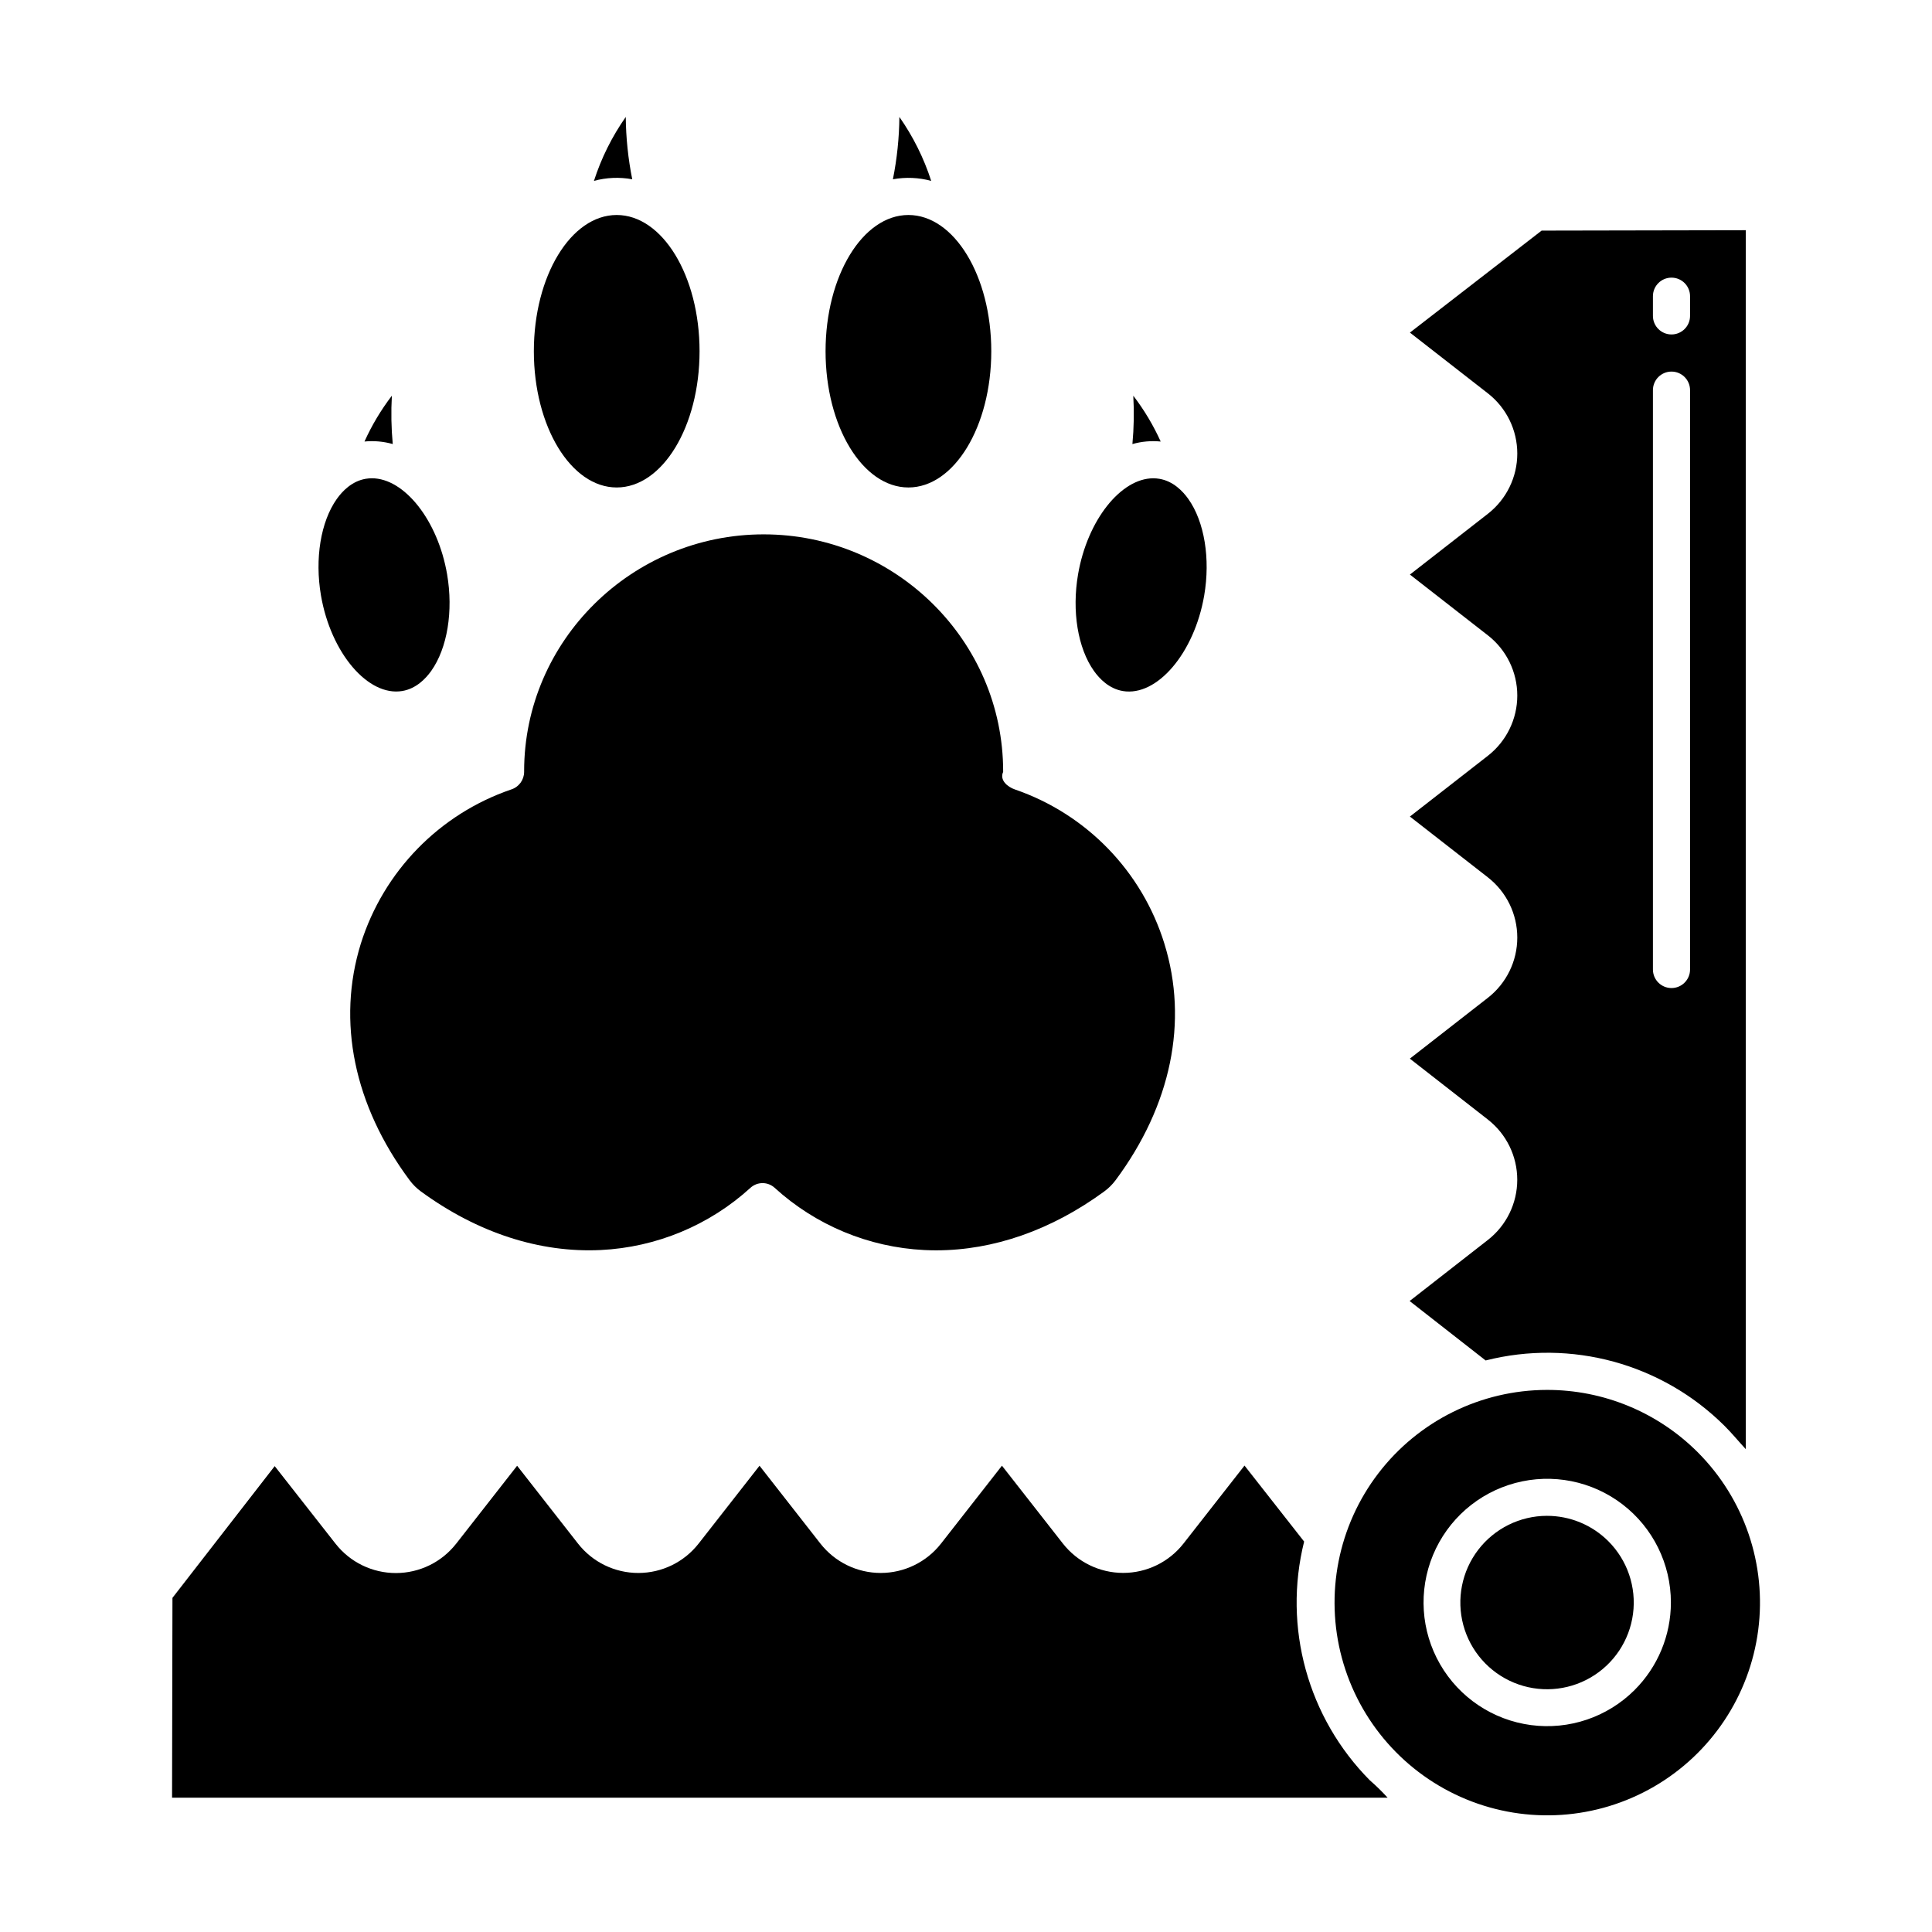
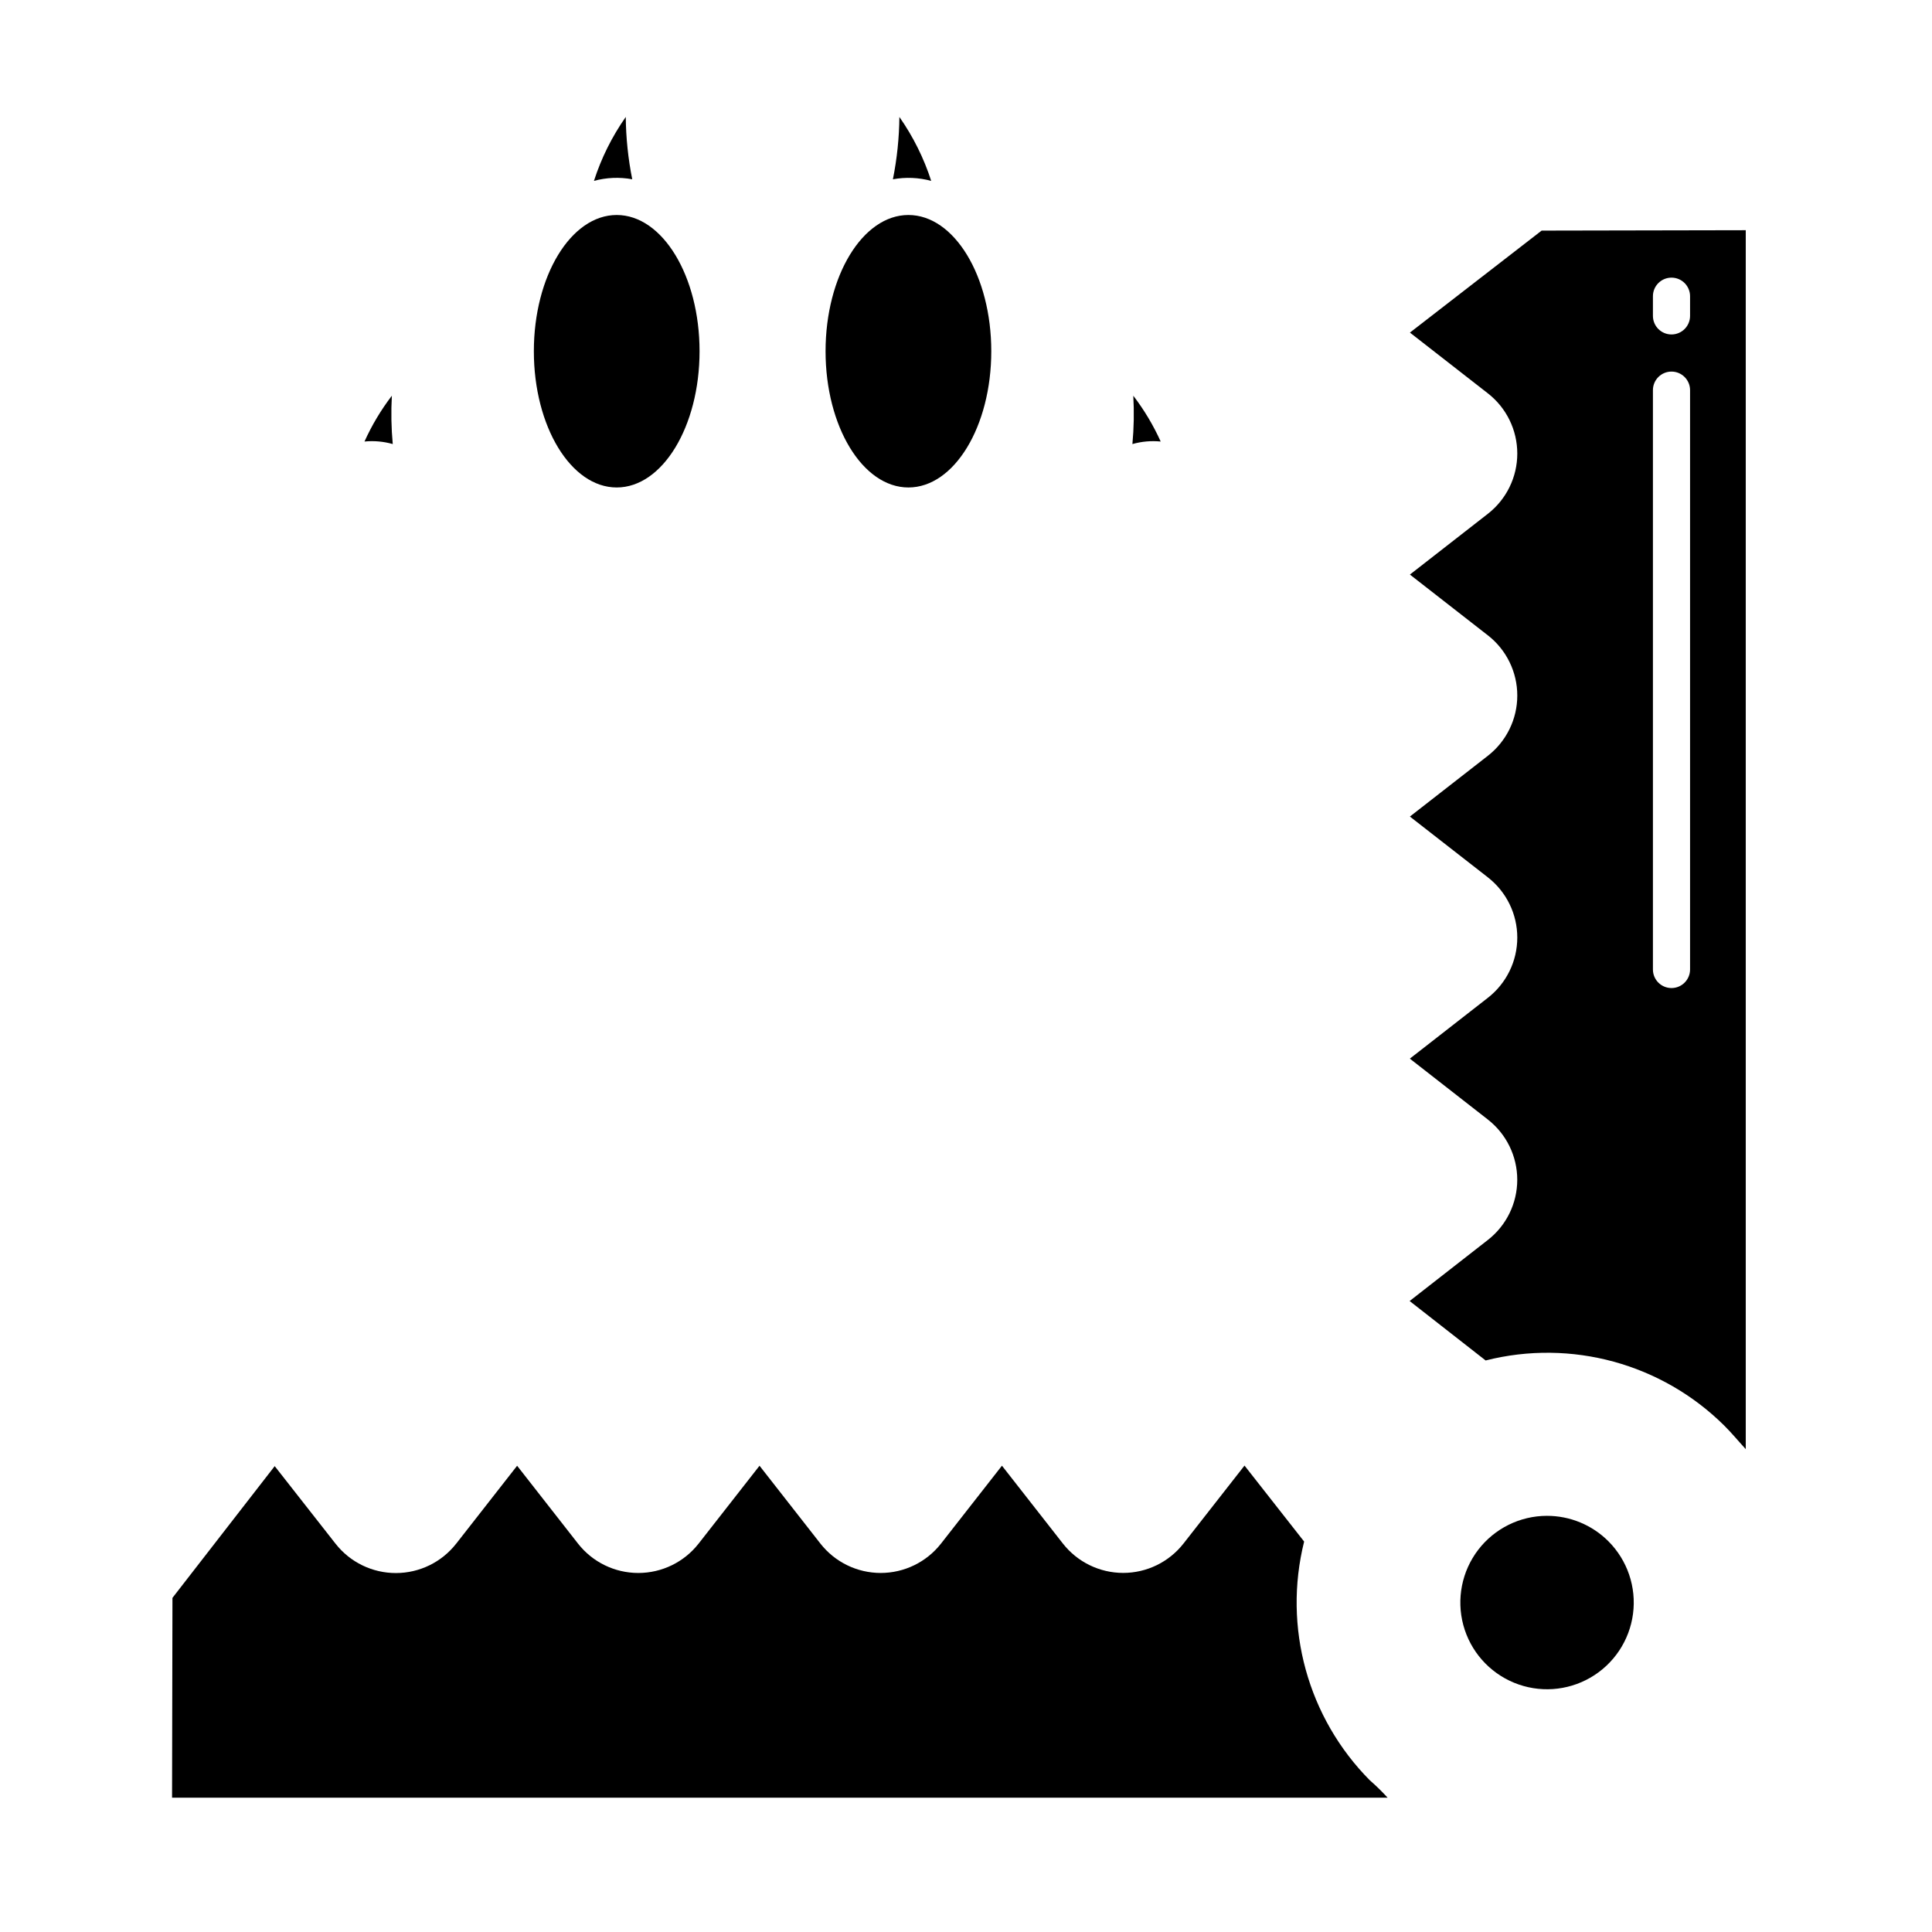
<svg xmlns="http://www.w3.org/2000/svg" fill="#000000" width="800px" height="800px" version="1.1" viewBox="144 144 512 512">
  <g>
    <path d="m538.3 472.6-20.734 16.184 20.145 15.754c22.68-5.75 46.711 0.828 63.301 17.324 1.961 1.957 3.664 4.035 5.633 6.176v-323.03l-54.098 0.105-34.902 27.027 20.648 16.094c4.926 3.832 7.805 9.727 7.805 15.965 0 6.242-2.879 12.133-7.805 15.969l-20.652 16.098 20.652 16.102 0.004-0.004c4.922 3.836 7.801 9.727 7.801 15.965s-2.879 12.129-7.801 15.965l-20.66 16.102 20.66 16.105v0.004c4.922 3.832 7.801 9.723 7.801 15.961 0 6.242-2.879 12.133-7.801 15.965l-20.672 16.121 20.676 16.137h-0.004c4.918 3.836 7.793 9.723 7.793 15.957 0 6.238-2.875 12.125-7.793 15.961zm43.742-250.1c0-2.719 2.203-4.922 4.922-4.922 2.715 0 4.918 2.203 4.918 4.922v5.215c0 2.715-2.203 4.918-4.918 4.918-2.719 0-4.922-2.203-4.922-4.918zm0 24.895c0-2.719 2.203-4.922 4.922-4.922 2.715 0 4.918 2.203 4.918 4.922v153.53c0 2.715-2.203 4.918-4.918 4.918-2.719 0-4.922-2.203-4.922-4.918z" />
    <path d="m507.05 615.83c-16.48-16.598-23.098-40.602-17.441-63.301l-15.801-20.137-16.172 20.664c-3.848 4.91-9.742 7.781-15.98 7.781s-12.133-2.871-15.98-7.781l-16.148-20.633-16.148 20.641c-3.848 4.914-9.742 7.785-15.984 7.785-6.238 0-12.133-2.871-15.98-7.785l-16.137-20.629-16.137 20.633h-0.004c-3.844 4.914-9.738 7.785-15.98 7.785s-12.137-2.871-15.98-7.785l-16.137-20.629-16.137 20.637h-0.004c-3.844 4.918-9.734 7.793-15.973 7.797-6.242 0.008-12.137-2.852-15.992-7.758l-16.137-20.578-27.098 34.914-0.105 52.961h322.14c-1.469-1.617-3.031-3.148-4.684-4.582z" />
-     <path d="m553.94 512.34c-17.52 0.031-34.031 8.207-44.676 22.125-10.645 13.918-14.211 31.996-9.652 48.914 4.559 16.918 16.723 30.754 32.922 37.441 16.195 6.688 34.578 5.461 49.746-3.316 15.164-8.777 25.387-24.105 27.66-41.48 2.269-17.375-3.664-34.816-16.062-47.199-10.594-10.582-24.961-16.512-39.938-16.484zm23.234 79.539c-7.211 7.195-17.359 10.625-27.457 9.285-10.098-1.34-19-7.297-24.086-16.125-5.086-8.828-5.777-19.516-1.875-28.926 3.902-9.41 11.961-16.469 21.801-19.102 9.844-2.633 20.348-0.539 28.43 5.664s12.816 15.812 12.816 26c0 8.703-3.465 17.055-9.629 23.203z" />
    <path d="m553.94 545.71c-7.141 0.012-13.871 3.348-18.211 9.02-4.336 5.672-5.789 13.043-3.934 19.938 1.859 6.898 6.82 12.535 13.422 15.262 6.602 2.727 14.094 2.227 20.277-1.352 6.18-3.578 10.348-9.824 11.273-16.906 0.93-7.082-1.492-14.191-6.543-19.242-4.32-4.312-10.18-6.731-16.285-6.719z" />
-     <path d="m255.58 459.77c14.957 10.93 31.43 16.289 47.656 15.5 14.734-0.727 28.758-6.562 39.66-16.504 1.812-1.637 4.57-1.637 6.379 0 10.902 9.941 24.93 15.781 39.664 16.508 1.051 0.051 2.094 0.078 3.148 0.078 15.195 0 30.52-5.352 44.512-15.578 1.164-0.848 2.191-1.867 3.051-3.019 14.727-19.809 19.316-42.062 12.922-62.672h0.004c-5.926-19.16-20.637-34.34-39.598-40.863-2.059-0.703-4.117-2.523-3.133-4.656v-0.172c0-34.617-28.586-62.781-63.469-62.781-34.887 0-63.477 28.16-63.477 62.777v0.188c-0.016 2.121-1.395 3.996-3.414 4.637-19.031 6.508-33.828 21.68-39.863 40.863-6.394 20.609-1.816 42.863 12.914 62.672 0.855 1.156 1.883 2.176 3.043 3.023z" />
    <path d="m240.59 261.01c2.516-0.25 5.059-0.02 7.492 0.668-0.395-4.258-0.473-8.543-0.234-12.812-2.875 3.758-5.312 7.832-7.258 12.145z" />
-     <path d="m233.26 276.22c-4.269 6.023-5.875 15.828-4.199 25.594 2.621 15.254 12.496 26.84 21.559 25.309 3.648-0.617 6.18-3.246 7.668-5.336 4.269-6.023 5.875-15.828 4.199-25.594-2.461-14.34-11.344-25.445-19.93-25.445-0.547 0-1.094 0.047-1.633 0.137-3.644 0.617-6.18 3.242-7.664 5.336z" />
    <path d="m311.55 191.51c-1.09-5.441-1.664-10.977-1.715-16.523-3.644 5.195-6.488 10.906-8.434 16.949 3.309-0.902 6.777-1.047 10.148-0.426z" />
    <path d="m329.39 237.08c0 19.941-9.832 36.105-21.957 36.105-12.129 0-21.957-16.164-21.957-36.105s9.828-36.105 21.957-36.105c12.125 0 21.957 16.164 21.957 36.105" />
-     <path d="m458.92 276.23c-1.484-2.094-4.019-4.723-7.668-5.34h0.004c-0.539-0.09-1.086-0.137-1.629-0.137-8.586 0-17.465 11.105-19.93 25.445-1.68 9.766-0.07 19.574 4.199 25.594 1.484 2.094 4.019 4.723 7.668 5.34 9.059 1.527 18.938-10.059 21.559-25.309 1.676-9.766 0.066-19.574-4.203-25.594z" />
    <path d="m444.1 261.68c2.434-0.691 4.977-0.918 7.496-0.668-1.949-4.312-4.387-8.387-7.262-12.145 0.242 4.269 0.164 8.555-0.234 12.812z" />
    <path d="m390.78 191.94c-1.949-6.043-4.793-11.754-8.434-16.949-0.051 5.547-0.629 11.082-1.719 16.523 3.375-0.621 6.844-0.477 10.152 0.426z" />
    <path d="m406.7 237.08c0 19.941-9.832 36.105-21.961 36.105-12.125 0-21.957-16.164-21.957-36.105s9.832-36.105 21.957-36.105c12.129 0 21.961 16.164 21.961 36.105" />
  </g>
</svg>